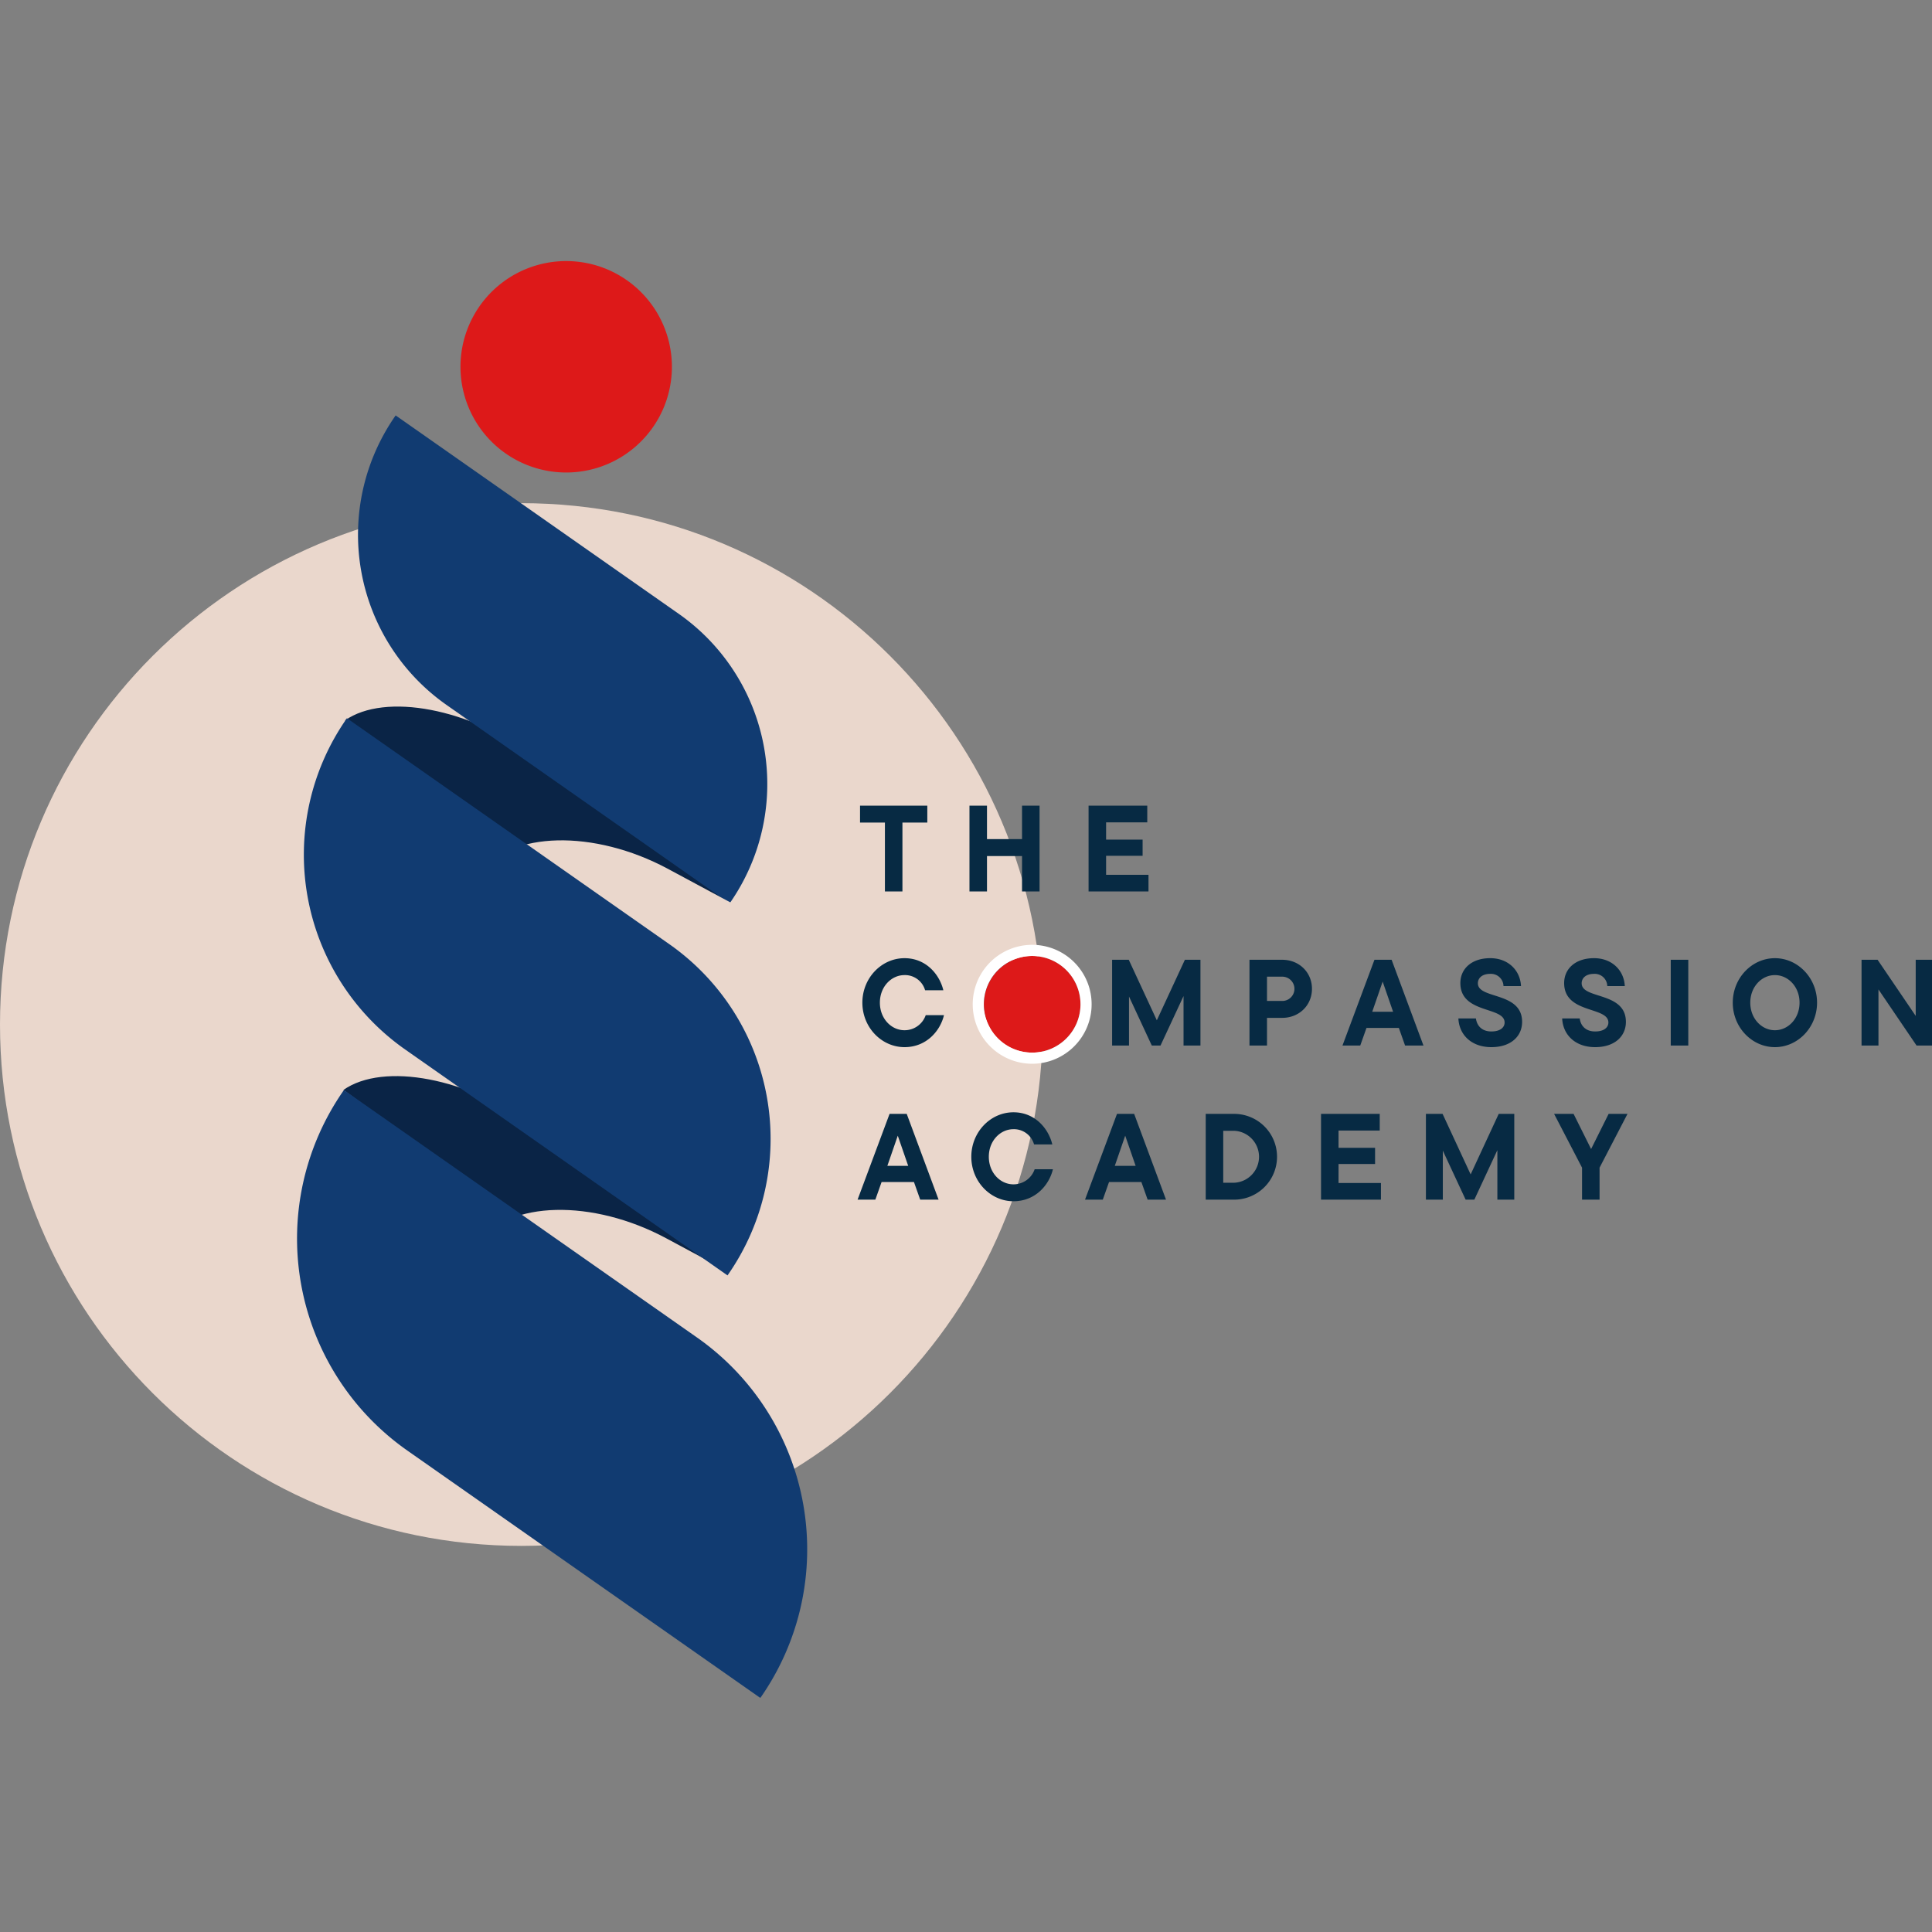
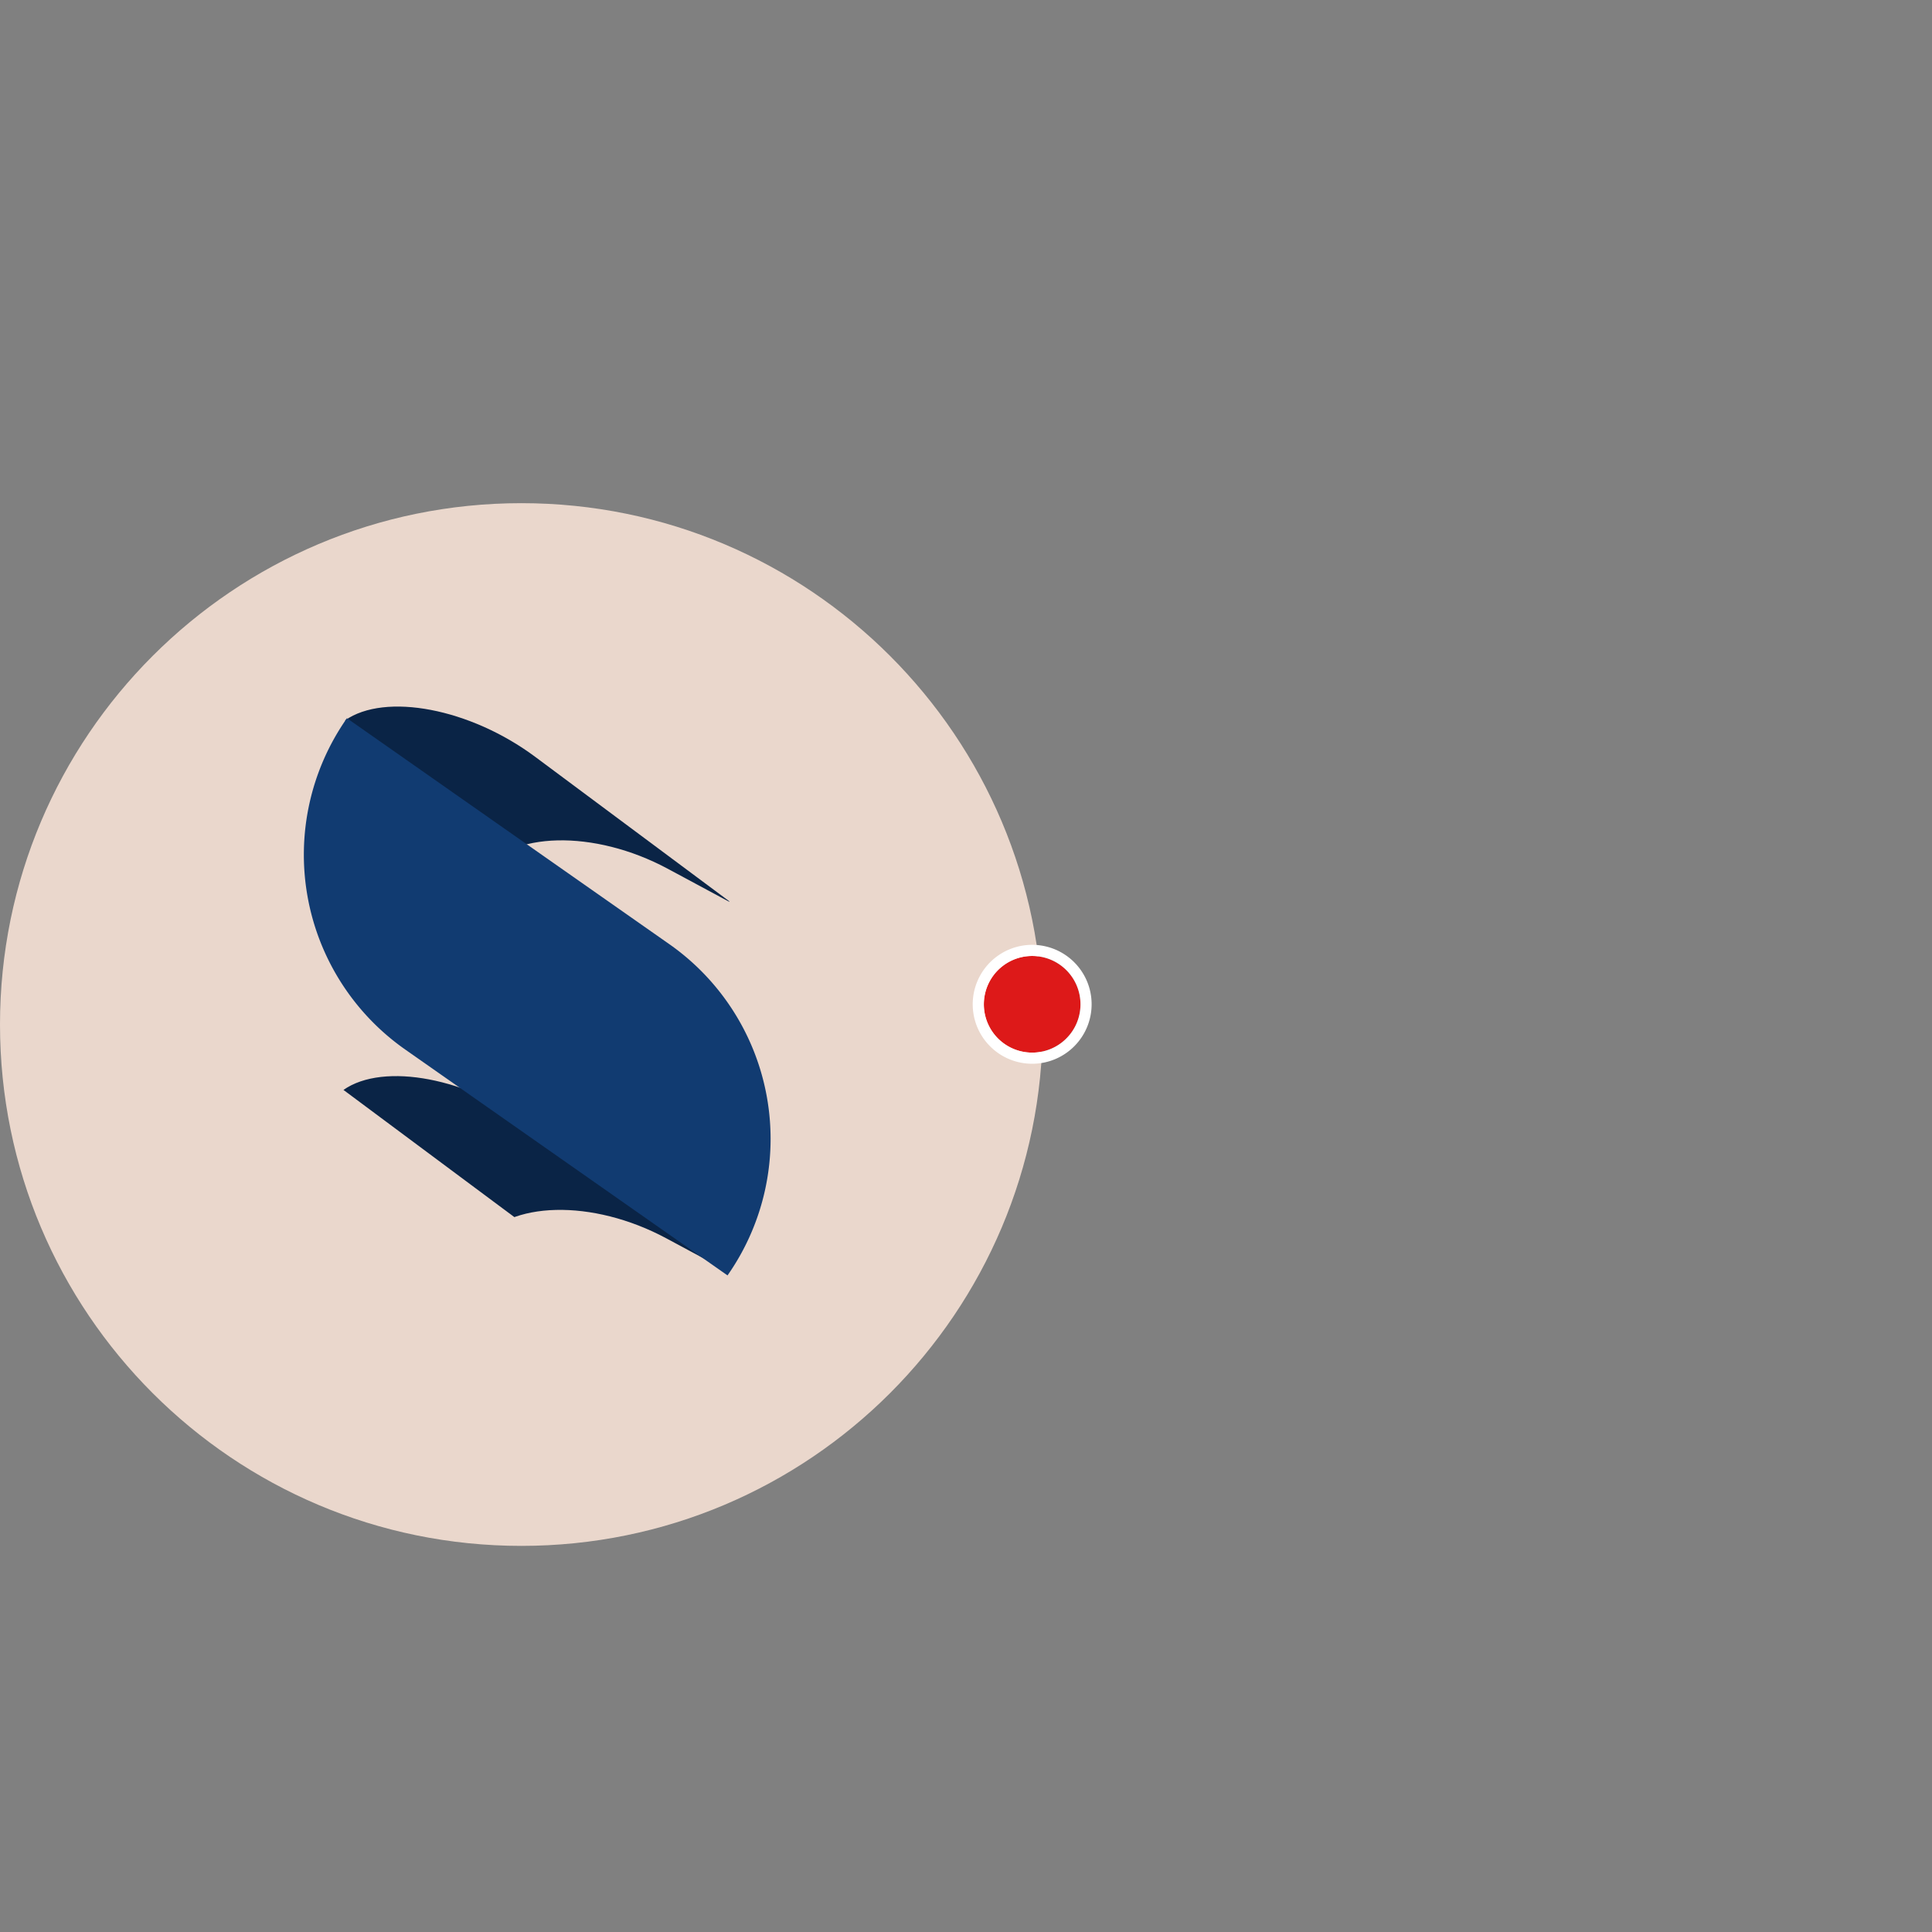
<svg xmlns="http://www.w3.org/2000/svg" version="1.1" width="1000" height="1000">
  <rect width="100%" height="100%" fill="#808080" stroke="none" />
  <style>
    #light-icon {
      display: inline;
    }
    #dark-icon {
      display: none;
    }

    @media (prefers-color-scheme: dark) {
      #light-icon {
        display: none;
      }
      #dark-icon {
        display: inline;
      }
    }
  </style>
  <g id="light-icon">
    <svg version="1.1" width="1000" height="1000">
      <g>
        <g transform="matrix(0.961,0,0,0.961,0,121.523)">
          <svg version="1.1" width="1040.917" height="787.926">
            <svg width="1040.917" height="787.926" viewBox="0 0 1040.917 787.926">
              <g id="TCA_logo" data-name="TCA logo" transform="translate(0 -23.851)">
                <path id="Path_14696" data-name="Path 14696" d="M280.806,0C435.89,0,561.611,125.721,561.611,280.806S435.89,561.612,280.806,561.612,0,435.891,0,280.806,125.721,0,280.806,0Z" transform="translate(0 168.405)" fill="#ead7cc" />
                <path id="Path_1" data-name="Path 1" d="M88.279,14.448,217.989,0C212.523,25.851,173,50.716,129.71,55.538L0,69.986C5.465,44.135,44.989,19.27,88.279,14.448Z" transform="matrix(-0.731, -0.682, 0.682, -0.731, 345.163, 434.062)" fill="#0a2446" />
-                 <path id="Path_2" data-name="Path 2" d="M85.594,6.468,220.769,0c-2.159,27.8-40.481,52.081-85.594,54.24L0,60.708C2.159,32.911,40.481,8.627,85.594,6.468Z" transform="translate(447.701 481.48) rotate(-149)" fill="none" />
-                 <path id="Path_14701" data-name="Path 14701" d="M0,0H186.152A111.956,111.956,0,0,1,298.108,111.956H111.956A111.956,111.956,0,0,1,0,0Z" transform="matrix(0.819, 0.574, -0.574, 0.819, 213.103, 121.142)" fill="#113b71" />
+                 <path id="Path_2" data-name="Path 2" d="M85.594,6.468,220.769,0c-2.159,27.8-40.481,52.081-85.594,54.24L0,60.708C2.159,32.911,40.481,8.627,85.594,6.468" transform="translate(447.701 481.48) rotate(-149)" fill="none" />
                <path id="Path_1-2" data-name="Path 1" d="M88.279,14.448,217.989,0C212.523,25.851,173,50.716,129.71,55.538L0,69.986C5.465,44.135,44.989,19.27,88.279,14.448Z" transform="matrix(-0.731, -0.682, 0.682, -0.731, 344.339, 633.097)" fill="#0a2446" />
                <path id="Path_2-2" data-name="Path 2" d="M85.594,6.468,220.769,0c-2.159,27.8-40.481,52.081-85.594,54.24L0,60.708C2.159,32.911,40.481,8.627,85.594,6.468Z" transform="translate(446.877 680.515) rotate(-149)" fill="#ead7cc" />
-                 <path id="Path_14707" data-name="Path 14707" d="M0,0H232.144a139.39,139.39,0,0,1,139.39,139.39H139.39A139.39,139.39,0,0,1,0,0Z" transform="matrix(0.819, 0.574, -0.574, 0.819, 185.237, 484.492)" fill="#113b71" />
                <path id="Path_3" data-name="Path 3" d="M85.594,6.468,220.769,0c-2.159,27.8-40.481,52.081-85.594,54.24L0,60.708C.639,52.48,4.446,44.56,10.78,37.294,25.44,20.473,53.834,7.988,85.594,6.468Z" transform="translate(447.701 481.481) rotate(-149)" fill="#ead7cc" />
                <path id="Path_14706" data-name="Path 14706" d="M0,0H211.972A128.094,128.094,0,0,1,340.066,128.094H128.094A128.094,128.094,0,0,1,0,0Z" transform="matrix(0.819, 0.574, -0.574, 0.819, 186.857, 284.228)" fill="#113b71" />
-                 <path id="Path_14714" data-name="Path 14714" d="M23.76,0V-37.092h13.4V-46.2H.924v9.108h13.4V0ZM88.176-28.182H69.3V-46.2H59.862V0H69.3V-19.074H88.176V0h9.438V-46.2H88.176Zm45.276,8.976H153.12v-8.712H133.452v-9.306h22.176V-46.2H124.014V0h32.274V-8.976H133.452ZM24.882,83.858c11.88,0,19.272-8.844,21.252-17.226H36.3A12.032,12.032,0,0,1,24.882,74.75c-7.128,0-13.266-6.27-13.266-14.85s6.138-14.85,13.266-14.85A11.246,11.246,0,0,1,35.97,53.234H45.8C43.758,44.72,36.5,35.942,24.882,35.942c-12.342,0-22.7,10.626-22.7,23.958S12.54,83.858,24.882,83.858Zm65.142,0c12.342,0,22.7-10.626,22.7-23.958s-10.362-23.958-22.7-23.958S67.32,46.568,67.32,59.9,77.682,83.858,90.024,83.858Zm0-9.108c-7.128,0-13.266-6.27-13.266-14.85S82.9,45.05,90.024,45.05,103.29,51.32,103.29,59.9,97.152,74.75,90.024,74.75ZM160.776,69.4,145.662,36.8h-8.976V83h9.108V56.6L158.07,83h4.686l12.408-26.664V83h9.108V36.8H175.89Zm49.9-32.6V83h9.438V68.084h8.184c9.108,0,16.038-6.732,16.038-15.642S237.4,36.8,228.294,36.8Zm9.438,22.176V45.908H228.1a6.539,6.539,0,1,1,0,13.068ZM304.392,83l-17.16-46.2h-9.24L260.766,83h9.57l3.366-9.5h17.424l3.366,9.5ZM288.024,64.784H276.8l5.61-16.236Zm52.932,19.074c10.626,0,16.566-5.94,16.566-13.6,0-16.434-23.826-12.078-23.826-20.79,0-2.838,2.31-5.082,6.666-5.082a6.75,6.75,0,0,1,7.128,6.6h9.438c-.4-8.448-6.864-15.048-16.566-15.048-10.164,0-16.1,5.808-16.1,13.4,0,16.7,23.826,12.474,23.826,21.252,0,2.574-2.244,4.818-7.128,4.818-5.148,0-7.788-3.1-8.316-7H323.2C323.6,77.192,330.2,83.858,340.956,83.858Zm55.9,0c10.626,0,16.566-5.94,16.566-13.6,0-16.434-23.826-12.078-23.826-20.79,0-2.838,2.31-5.082,6.666-5.082a6.75,6.75,0,0,1,7.128,6.6h9.438c-.4-8.448-6.864-15.048-16.566-15.048-10.164,0-16.1,5.808-16.1,13.4,0,16.7,23.826,12.474,23.826,21.252,0,2.574-2.244,4.818-7.128,4.818-5.148,0-7.788-3.1-8.316-7H379.1C379.5,77.192,386.1,83.858,396.858,83.858ZM447.018,83V36.8H437.58V83Zm46.662.858c12.342,0,22.7-10.626,22.7-23.958s-10.362-23.958-22.7-23.958-22.7,10.626-22.7,23.958S481.338,83.858,493.68,83.858Zm0-9.108c-7.128,0-13.266-6.27-13.266-14.85s6.138-14.85,13.266-14.85,13.266,6.27,13.266,14.85S500.808,74.75,493.68,74.75Zm75.834-7.722L548.988,36.8h-8.646V83h9.108V52.772L569.976,83h8.646V36.8h-9.108ZM43.23,166,26.07,119.8H16.83L-.4,166h9.57l3.366-9.5H29.964L33.33,166ZM26.862,147.784H15.642l5.61-16.236Zm56.694,19.074c11.88,0,19.272-8.844,21.252-17.226H94.974a12.032,12.032,0,0,1-11.418,8.118c-7.128,0-13.266-6.27-13.266-14.85s6.138-14.85,13.266-14.85a11.246,11.246,0,0,1,11.088,8.184h9.834c-2.046-8.514-9.306-17.292-20.922-17.292-12.342,0-22.7,10.626-22.7,23.958S71.214,166.858,83.556,166.858Zm82.17-.858-17.16-46.2h-9.24L122.1,166h9.57l3.366-9.5H152.46l3.366,9.5Zm-16.368-18.216h-11.22l5.61-16.236ZM202.422,166a23.1,23.1,0,0,0,0-46.2H187.11V166Zm-5.874-37.092h5.874a14.005,14.005,0,0,1,0,27.984h-5.874Zm62.106,17.886h19.668v-8.712H258.654v-9.306H280.83V119.8H249.216V166H281.49v-8.976H258.654ZM329.8,152.4l-15.114-32.6h-8.976V166h9.108V139.6L327.1,166h4.686l12.408-26.664V166H353.3V119.8h-8.382Zm64.878-13.662L385.242,119.8H374.748L389.8,148.774V166h9.438V148.774L414.282,119.8H404.118Z" transform="translate(462.295 377.534)" fill="#072a43" />
-                 <path id="Path_14719" data-name="Path 14719" d="M56.938,0A56.938,56.938,0,1,1,0,56.938,56.938,56.938,0,0,1,56.938,0Z" transform="translate(376.049 132.752) rotate(163)" fill="#dd1919" />
                <path id="Path_14720" data-name="Path 14720" d="M26.024,0A26.024,26.024,0,1,1,0,26.024,26.024,26.024,0,0,1,26.024,0Z" transform="translate(588.431 455.593) rotate(163)" fill="#dd1919" />
                <path id="Ellipse_11_-_Outline" data-name="Ellipse 11 - Outline" d="M26.024,0A26.024,26.024,0,1,0,52.048,26.024,26.024,26.024,0,0,0,26.024,0m0-6A32.024,32.024,0,1,1-6,26.024,32.06,32.06,0,0,1,26.024-6Z" transform="translate(588.431 455.593) rotate(163)" fill="#fff" />
              </g>
            </svg>
          </svg>
        </g>
      </g>
    </svg>
  </g>
  <g id="dark-icon">
    <svg version="1.1" width="1000" height="1000">
      <g clip-path="url(#SvgjsClipPath1055)">
        <rect width="1000" height="1000" fill="#ffffff" />
        <g transform="matrix(0.769,0,0,0.769,100,197.219)">
          <svg version="1.1" width="1040.917" height="787.926">
            <svg width="1040.917" height="787.926" viewBox="0 0 1040.917 787.926">
              <g id="TCA_logo" data-name="TCA logo" transform="translate(0 -23.851)">
                <path id="Path_14696" data-name="Path 14696" d="M280.806,0C435.89,0,561.611,125.721,561.611,280.806S435.89,561.612,280.806,561.612,0,435.891,0,280.806,125.721,0,280.806,0Z" transform="translate(0 168.405)" fill="#ead7cc" />
                <path id="Path_1" data-name="Path 1" d="M88.279,14.448,217.989,0C212.523,25.851,173,50.716,129.71,55.538L0,69.986C5.465,44.135,44.989,19.27,88.279,14.448Z" transform="matrix(-0.731, -0.682, 0.682, -0.731, 345.163, 434.062)" fill="#0a2446" />
                <path id="Path_2" data-name="Path 2" d="M85.594,6.468,220.769,0c-2.159,27.8-40.481,52.081-85.594,54.24L0,60.708C2.159,32.911,40.481,8.627,85.594,6.468Z" transform="translate(447.701 481.48) rotate(-149)" fill="none" />
                <path id="Path_14701" data-name="Path 14701" d="M0,0H186.152A111.956,111.956,0,0,1,298.108,111.956H111.956A111.956,111.956,0,0,1,0,0Z" transform="matrix(0.819, 0.574, -0.574, 0.819, 213.103, 121.142)" fill="#113b71" />
                <path id="Path_1-2" data-name="Path 1" d="M88.279,14.448,217.989,0C212.523,25.851,173,50.716,129.71,55.538L0,69.986C5.465,44.135,44.989,19.27,88.279,14.448Z" transform="matrix(-0.731, -0.682, 0.682, -0.731, 344.339, 633.097)" fill="#0a2446" />
                <path id="Path_2-2" data-name="Path 2" d="M85.594,6.468,220.769,0c-2.159,27.8-40.481,52.081-85.594,54.24L0,60.708C2.159,32.911,40.481,8.627,85.594,6.468Z" transform="translate(446.877 680.515) rotate(-149)" fill="#ead7cc" />
                <path id="Path_14707" data-name="Path 14707" d="M0,0H232.144a139.39,139.39,0,0,1,139.39,139.39H139.39A139.39,139.39,0,0,1,0,0Z" transform="matrix(0.819, 0.574, -0.574, 0.819, 185.237, 484.492)" fill="#113b71" />
                <path id="Path_3" data-name="Path 3" d="M85.594,6.468,220.769,0c-2.159,27.8-40.481,52.081-85.594,54.24L0,60.708C.639,52.48,4.446,44.56,10.78,37.294,25.44,20.473,53.834,7.988,85.594,6.468Z" transform="translate(447.701 481.481) rotate(-149)" fill="#ead7cc" />
                <path id="Path_14706" data-name="Path 14706" d="M0,0H211.972A128.094,128.094,0,0,1,340.066,128.094H128.094A128.094,128.094,0,0,1,0,0Z" transform="matrix(0.819, 0.574, -0.574, 0.819, 186.857, 284.228)" fill="#113b71" />
                <path id="Path_14714" data-name="Path 14714" d="M23.76,0V-37.092h13.4V-46.2H.924v9.108h13.4V0ZM88.176-28.182H69.3V-46.2H59.862V0H69.3V-19.074H88.176V0h9.438V-46.2H88.176Zm45.276,8.976H153.12v-8.712H133.452v-9.306h22.176V-46.2H124.014V0h32.274V-8.976H133.452ZM24.882,83.858c11.88,0,19.272-8.844,21.252-17.226H36.3A12.032,12.032,0,0,1,24.882,74.75c-7.128,0-13.266-6.27-13.266-14.85s6.138-14.85,13.266-14.85A11.246,11.246,0,0,1,35.97,53.234H45.8C43.758,44.72,36.5,35.942,24.882,35.942c-12.342,0-22.7,10.626-22.7,23.958S12.54,83.858,24.882,83.858Zm65.142,0c12.342,0,22.7-10.626,22.7-23.958s-10.362-23.958-22.7-23.958S67.32,46.568,67.32,59.9,77.682,83.858,90.024,83.858Zm0-9.108c-7.128,0-13.266-6.27-13.266-14.85S82.9,45.05,90.024,45.05,103.29,51.32,103.29,59.9,97.152,74.75,90.024,74.75ZM160.776,69.4,145.662,36.8h-8.976V83h9.108V56.6L158.07,83h4.686l12.408-26.664V83h9.108V36.8H175.89Zm49.9-32.6V83h9.438V68.084h8.184c9.108,0,16.038-6.732,16.038-15.642S237.4,36.8,228.294,36.8Zm9.438,22.176V45.908H228.1a6.539,6.539,0,1,1,0,13.068ZM304.392,83l-17.16-46.2h-9.24L260.766,83h9.57l3.366-9.5h17.424l3.366,9.5ZM288.024,64.784H276.8l5.61-16.236Zm52.932,19.074c10.626,0,16.566-5.94,16.566-13.6,0-16.434-23.826-12.078-23.826-20.79,0-2.838,2.31-5.082,6.666-5.082a6.75,6.75,0,0,1,7.128,6.6h9.438c-.4-8.448-6.864-15.048-16.566-15.048-10.164,0-16.1,5.808-16.1,13.4,0,16.7,23.826,12.474,23.826,21.252,0,2.574-2.244,4.818-7.128,4.818-5.148,0-7.788-3.1-8.316-7H323.2C323.6,77.192,330.2,83.858,340.956,83.858Zm55.9,0c10.626,0,16.566-5.94,16.566-13.6,0-16.434-23.826-12.078-23.826-20.79,0-2.838,2.31-5.082,6.666-5.082a6.75,6.75,0,0,1,7.128,6.6h9.438c-.4-8.448-6.864-15.048-16.566-15.048-10.164,0-16.1,5.808-16.1,13.4,0,16.7,23.826,12.474,23.826,21.252,0,2.574-2.244,4.818-7.128,4.818-5.148,0-7.788-3.1-8.316-7H379.1C379.5,77.192,386.1,83.858,396.858,83.858ZM447.018,83V36.8H437.58V83Zm46.662.858c12.342,0,22.7-10.626,22.7-23.958s-10.362-23.958-22.7-23.958-22.7,10.626-22.7,23.958S481.338,83.858,493.68,83.858Zm0-9.108c-7.128,0-13.266-6.27-13.266-14.85s6.138-14.85,13.266-14.85,13.266,6.27,13.266,14.85S500.808,74.75,493.68,74.75Zm75.834-7.722L548.988,36.8h-8.646V83h9.108V52.772L569.976,83h8.646V36.8h-9.108ZM43.23,166,26.07,119.8H16.83L-.4,166h9.57l3.366-9.5H29.964L33.33,166ZM26.862,147.784H15.642l5.61-16.236Zm56.694,19.074c11.88,0,19.272-8.844,21.252-17.226H94.974a12.032,12.032,0,0,1-11.418,8.118c-7.128,0-13.266-6.27-13.266-14.85s6.138-14.85,13.266-14.85a11.246,11.246,0,0,1,11.088,8.184h9.834c-2.046-8.514-9.306-17.292-20.922-17.292-12.342,0-22.7,10.626-22.7,23.958S71.214,166.858,83.556,166.858Zm82.17-.858-17.16-46.2h-9.24L122.1,166h9.57l3.366-9.5H152.46l3.366,9.5Zm-16.368-18.216h-11.22l5.61-16.236ZM202.422,166a23.1,23.1,0,0,0,0-46.2H187.11V166Zm-5.874-37.092h5.874a14.005,14.005,0,0,1,0,27.984h-5.874Zm62.106,17.886h19.668v-8.712H258.654v-9.306H280.83V119.8H249.216V166H281.49v-8.976H258.654ZM329.8,152.4l-15.114-32.6h-8.976V166h9.108V139.6L327.1,166h4.686l12.408-26.664V166H353.3V119.8h-8.382Zm64.878-13.662L385.242,119.8H374.748L389.8,148.774V166h9.438V148.774L414.282,119.8H404.118Z" transform="translate(462.295 377.534)" fill="#072a43" />
                <path id="Path_14719" data-name="Path 14719" d="M56.938,0A56.938,56.938,0,1,1,0,56.938,56.938,56.938,0,0,1,56.938,0Z" transform="translate(376.049 132.752) rotate(163)" fill="#dd1919" />
                <path id="Path_14720" data-name="Path 14720" d="M26.024,0A26.024,26.024,0,1,1,0,26.024,26.024,26.024,0,0,1,26.024,0Z" transform="translate(588.431 455.593) rotate(163)" fill="#dd1919" />
                <path id="Ellipse_11_-_Outline" data-name="Ellipse 11 - Outline" d="M26.024,0A26.024,26.024,0,1,0,52.048,26.024,26.024,26.024,0,0,0,26.024,0m0-6A32.024,32.024,0,1,1-6,26.024,32.06,32.06,0,0,1,26.024-6Z" transform="translate(588.431 455.593) rotate(163)" fill="#fff" />
              </g>
            </svg>
          </svg>
        </g>
      </g>
      <defs>
        <clipPath id="SvgjsClipPath1055">
-           <rect width="1000" height="1000" x="0" y="0" rx="500" ry="500" />
-         </clipPath>
+           </clipPath>
      </defs>
    </svg>
  </g>
</svg>